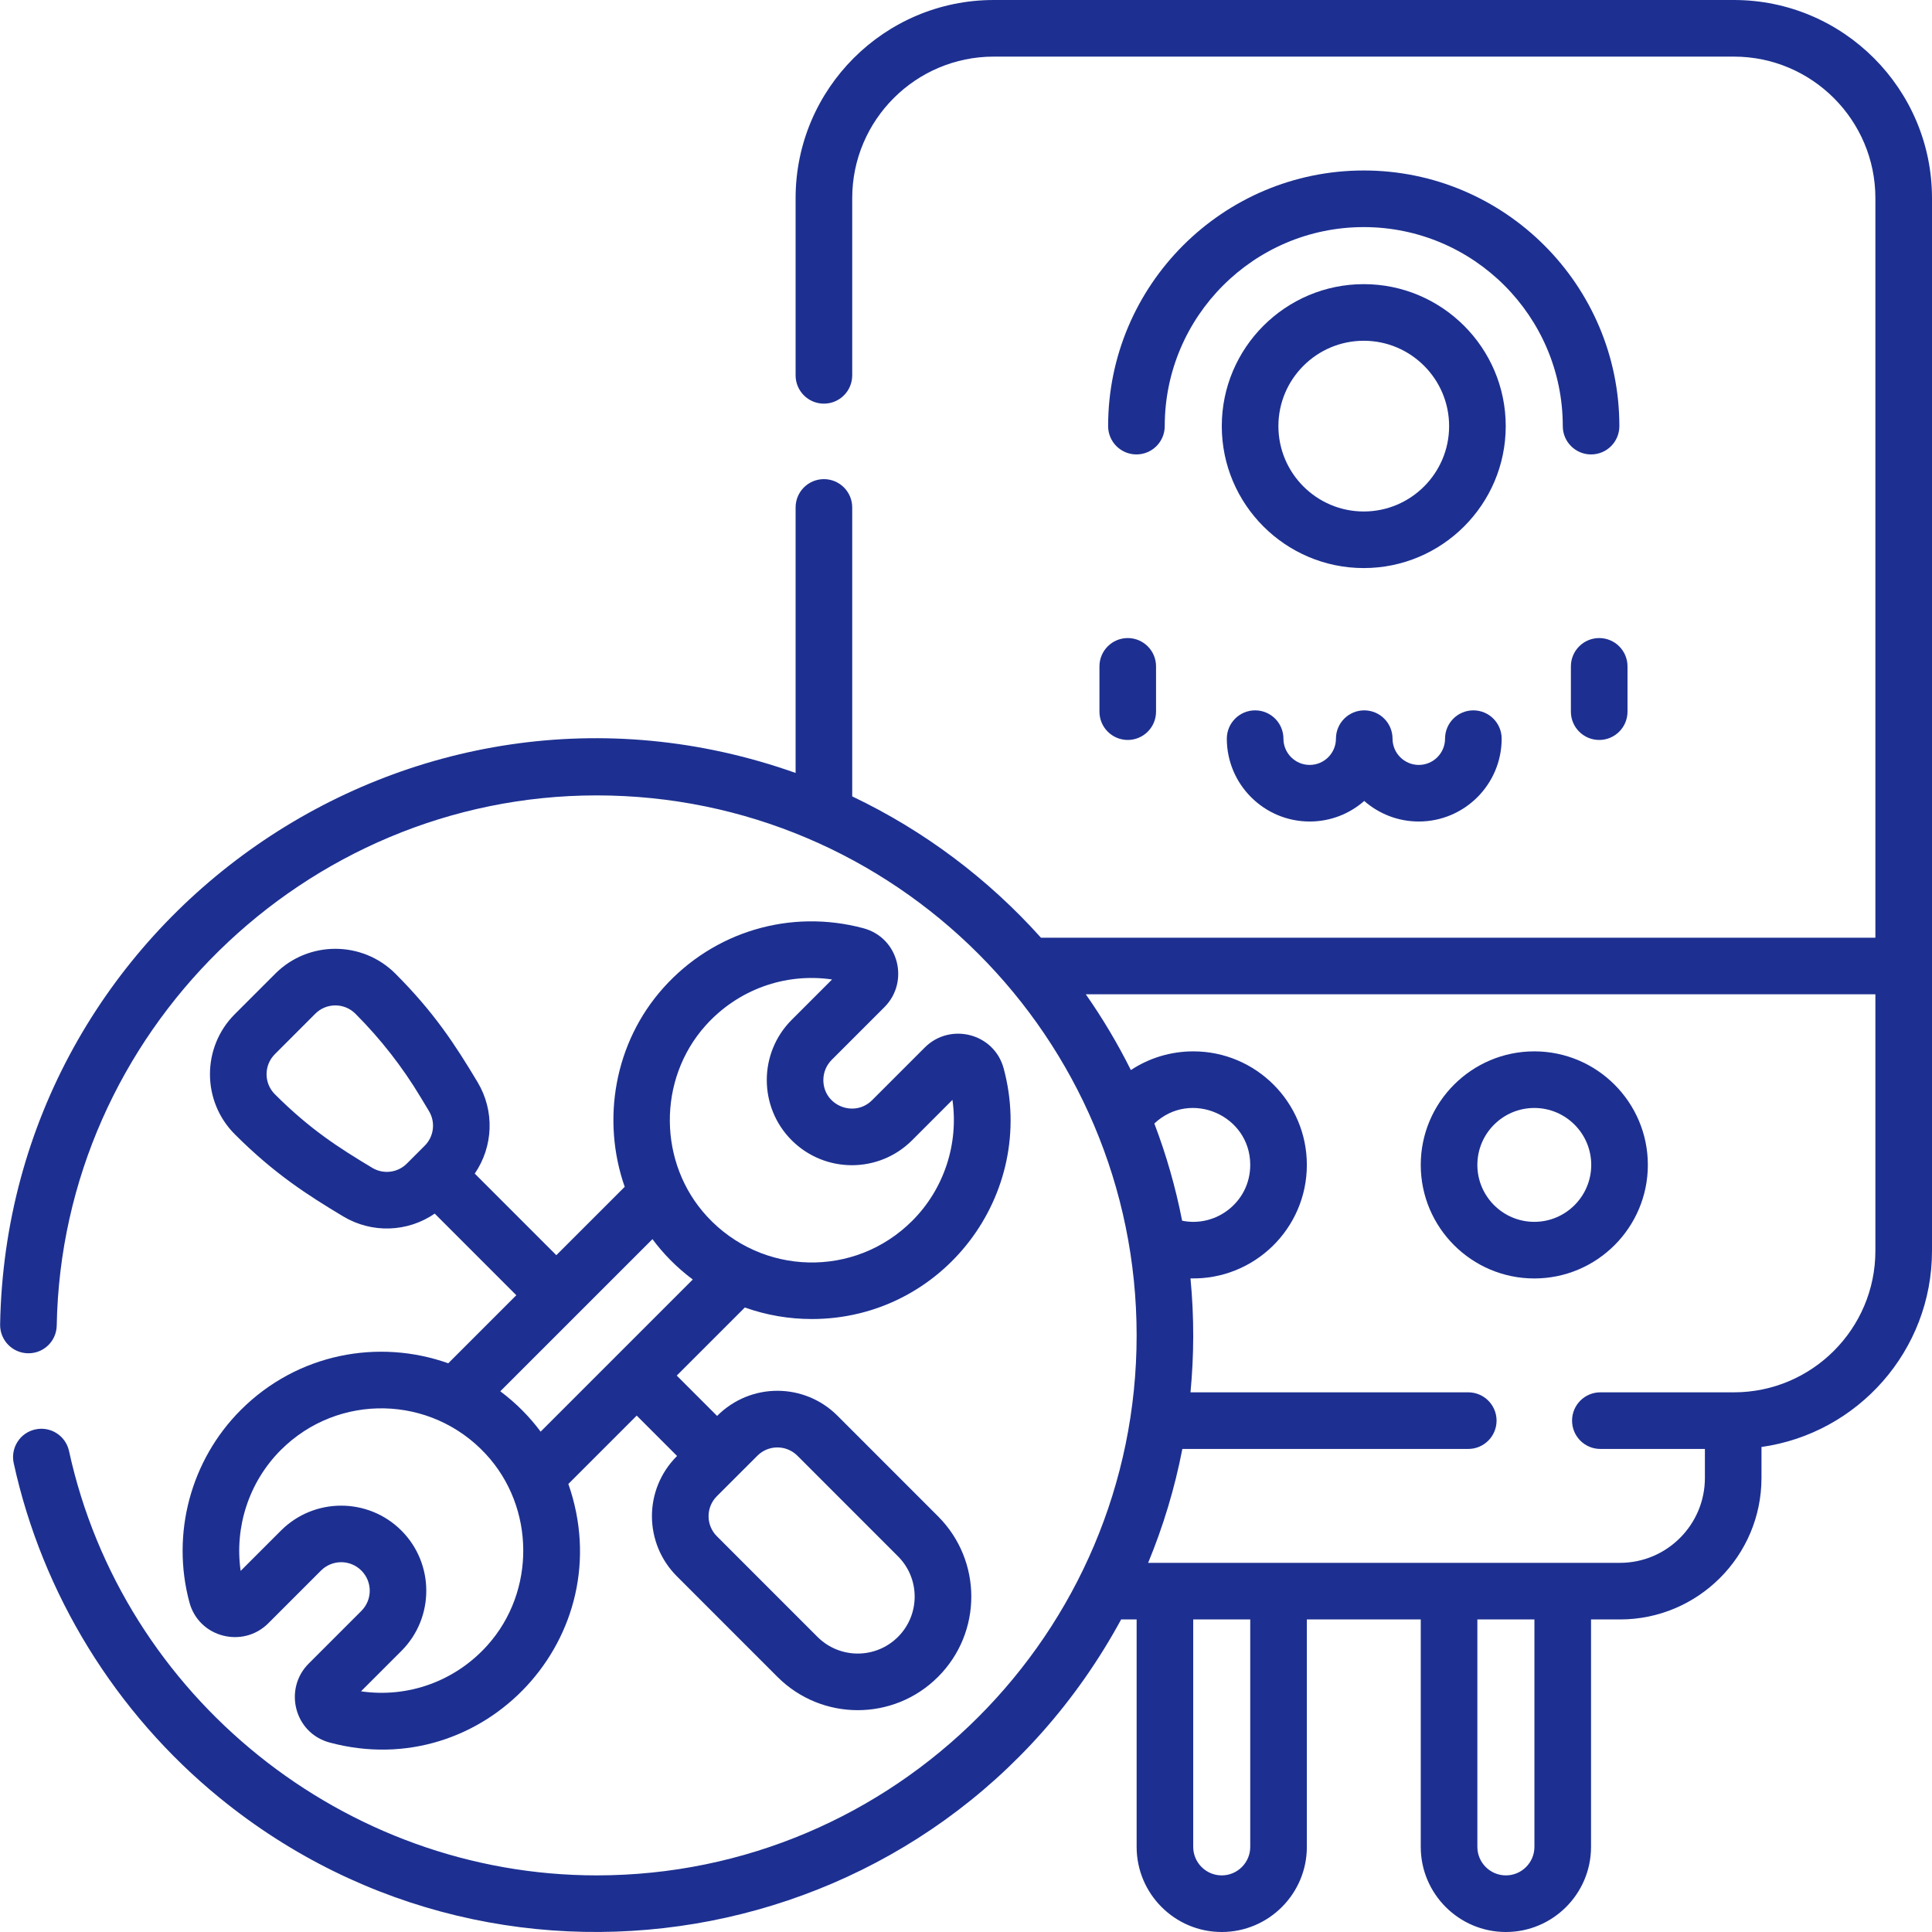
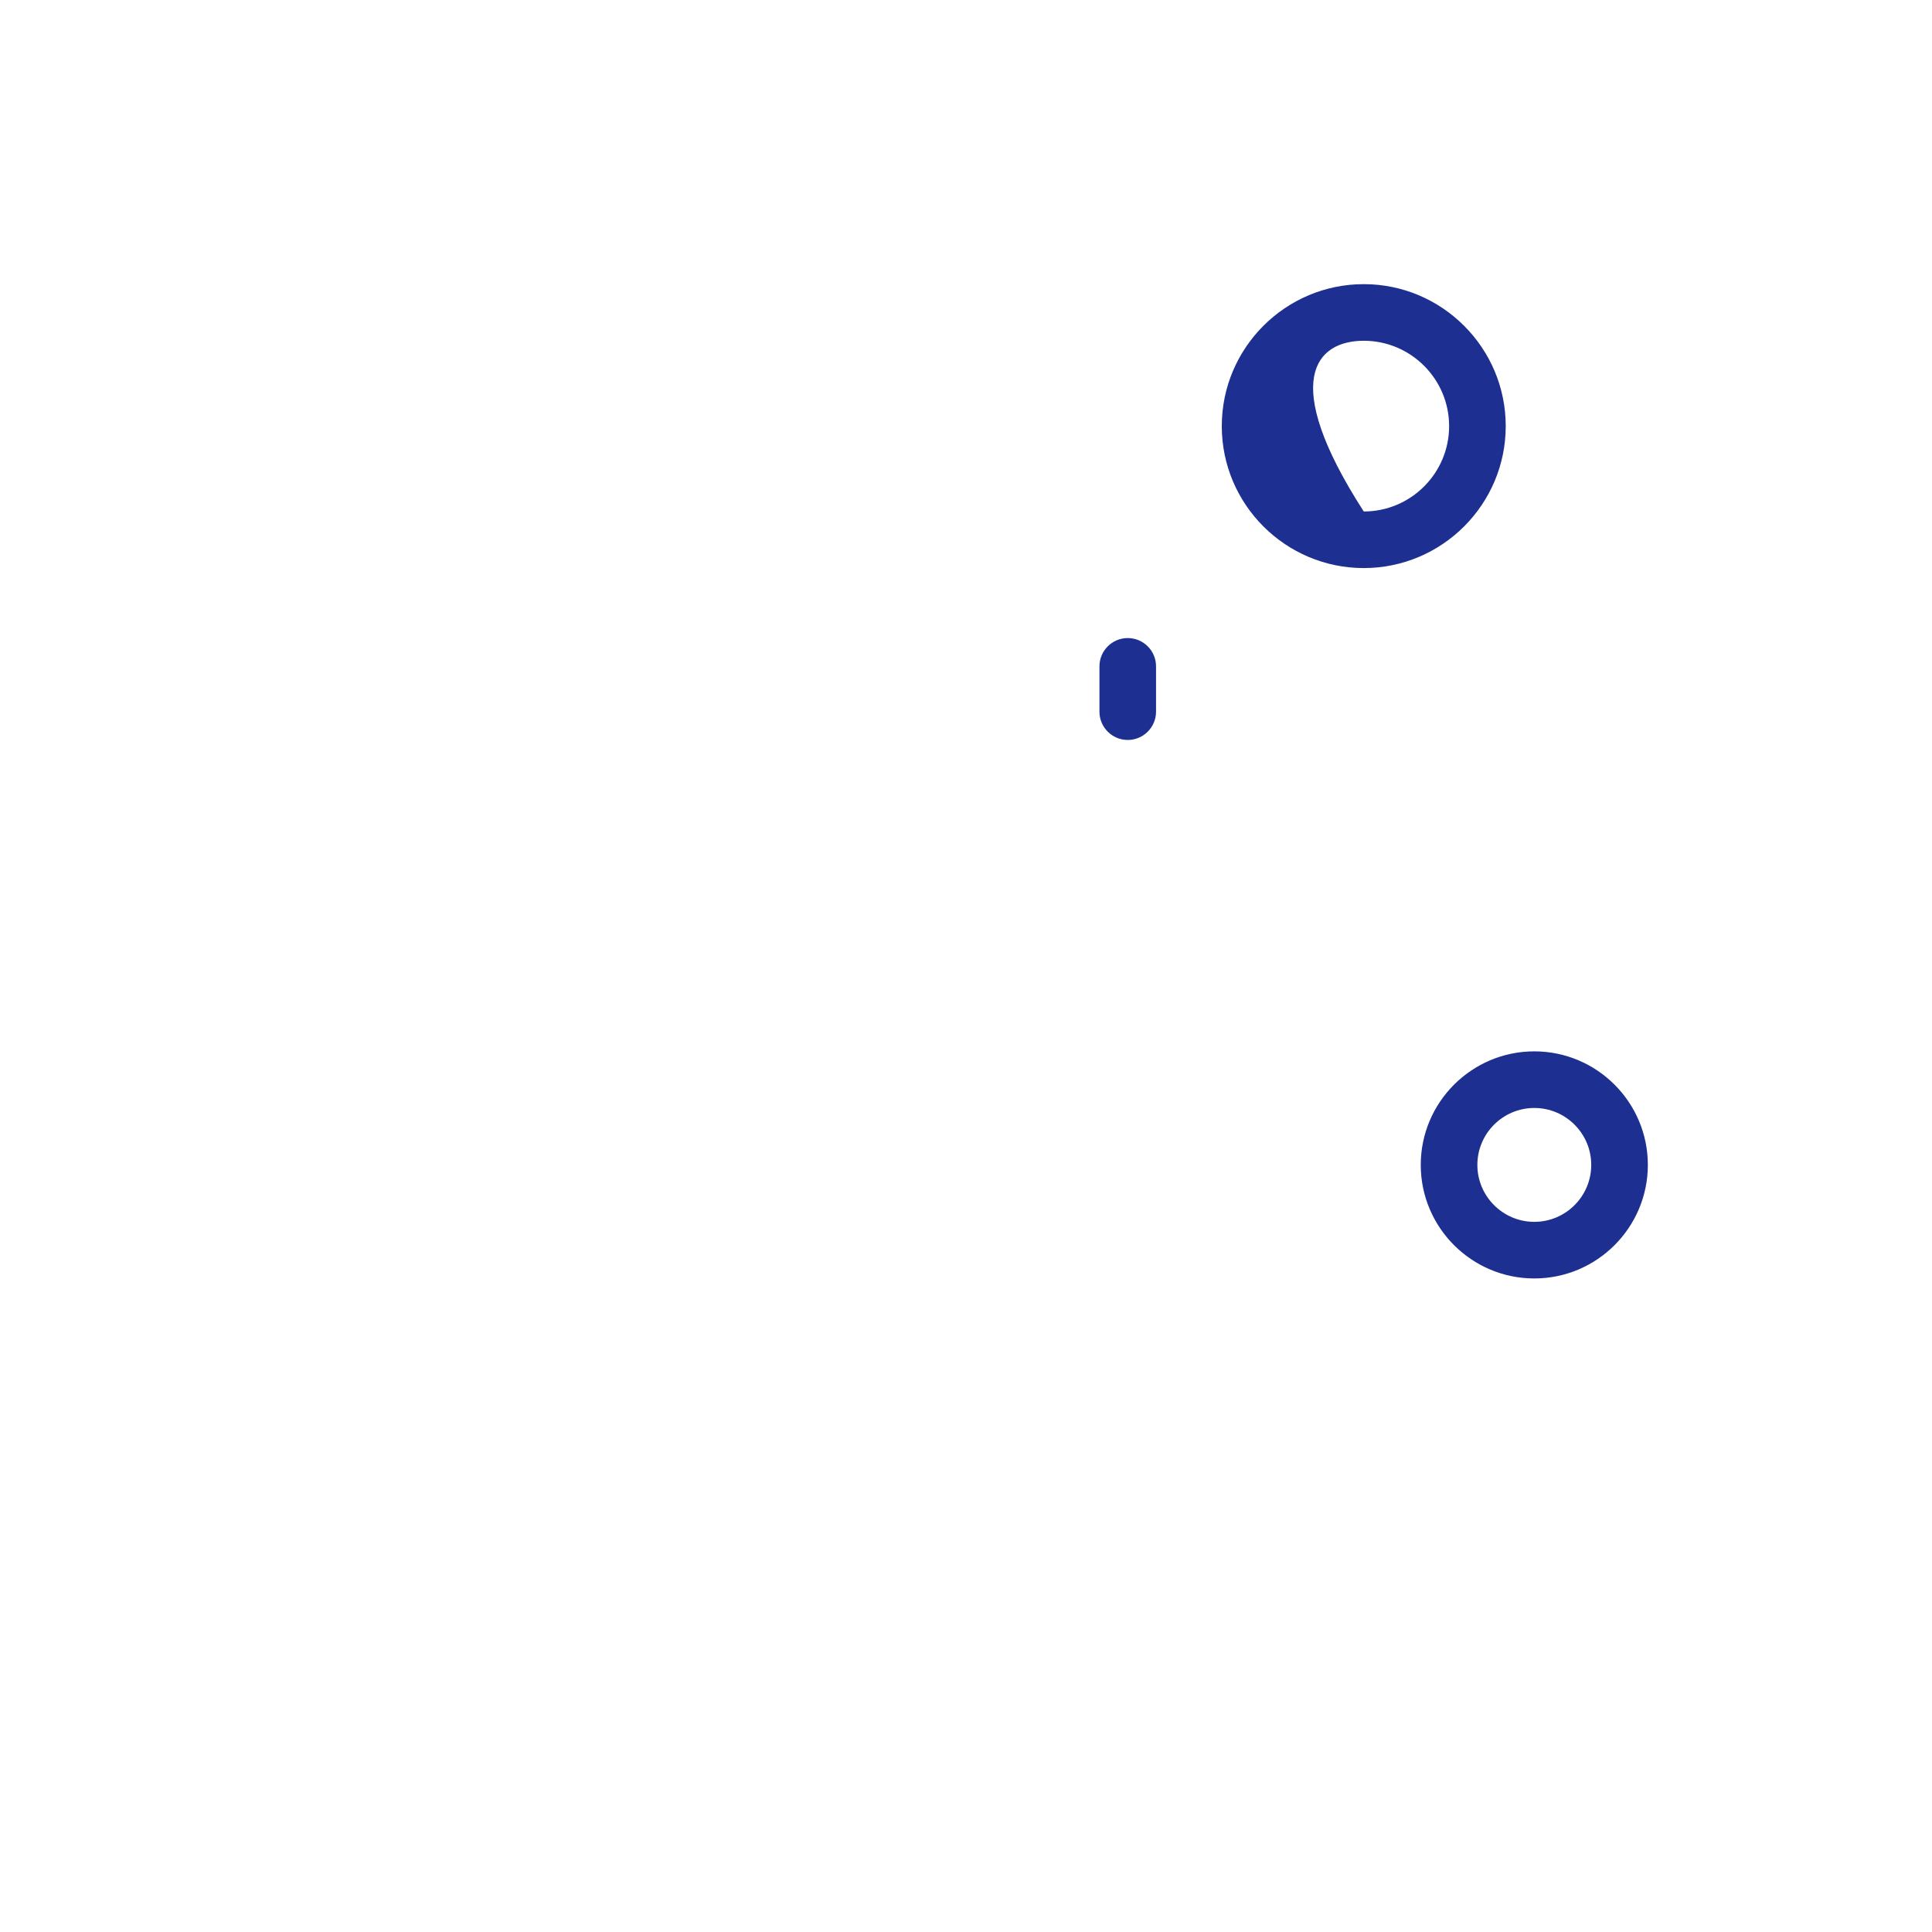
<svg xmlns="http://www.w3.org/2000/svg" width="66" height="66" viewBox="0 0 66 66" fill="none">
  <g clip-path="url(#clip0_1180_13364)">
-     <path d="M59.232 0H33.948C30.215 0 27.179 3.036 27.179 6.768V12.822C27.179 13.357 27.612 13.789 28.146 13.789C28.68 13.789 29.113 13.357 29.113 12.822V6.768C29.113 4.103 31.282 1.934 33.948 1.934H59.232C61.898 1.934 64.066 4.103 64.066 6.768V32.033H35.56C33.762 30.026 31.573 28.377 29.113 27.206V17.335C29.113 16.801 28.68 16.368 28.146 16.368C27.612 16.368 27.179 16.801 27.179 17.335V26.405C14.05 21.746 0.253 31.381 0.004 45.246C-0.005 45.78 0.42 46.22 0.953 46.23C1.493 46.241 1.928 45.814 1.938 45.28C2.117 35.295 10.391 27.172 20.381 27.172C30.553 27.172 38.829 35.447 38.829 45.619C38.829 55.791 30.553 64.066 20.381 64.066C11.77 64.066 4.19 57.969 2.358 49.569C2.244 49.047 1.729 48.717 1.207 48.831C0.685 48.944 0.355 49.46 0.468 49.981C1.444 54.453 3.946 58.518 7.514 61.426C17.338 69.431 32.15 66.635 38.3 55.323H38.829V63.092C38.829 64.695 40.133 66 41.736 66C43.339 66 44.644 64.695 44.644 63.092V55.323H48.535V63.092C48.535 64.695 49.84 66 51.444 66C53.047 66 54.352 64.695 54.352 63.092V55.323H55.341C58.007 55.323 60.175 53.154 60.175 50.488V49.431C63.462 48.97 66 46.142 66 42.73V6.768C66 3.036 62.964 0 59.232 0ZM39.434 38.381C40.672 37.212 42.71 38.1 42.71 39.795C42.71 41.057 41.547 41.941 40.383 41.701C40.16 40.557 39.84 39.448 39.434 38.381ZM42.71 63.092C42.71 63.629 42.273 64.066 41.736 64.066C41.199 64.066 40.762 63.629 40.762 63.092V55.323H42.71V63.092ZM52.418 63.092C52.418 63.629 51.981 64.066 51.444 64.066C50.906 64.066 50.469 63.629 50.469 63.092V55.323H52.418V63.092ZM59.232 47.564H54.67C54.136 47.564 53.704 47.997 53.704 48.531C53.704 49.065 54.136 49.498 54.67 49.498H58.242V50.488C58.242 52.088 56.94 53.389 55.341 53.389H39.222C39.735 52.148 40.13 50.847 40.391 49.498H50.158C50.692 49.498 51.125 49.065 51.125 48.531C51.125 47.997 50.692 47.564 50.158 47.564H40.669C40.789 46.3 40.798 45.024 40.669 43.672C42.845 43.725 44.644 41.972 44.644 39.795C44.644 37.656 42.905 35.916 40.766 35.916C39.994 35.916 39.257 36.142 38.632 36.555C38.182 35.652 37.667 34.788 37.093 33.967H64.066V42.73C64.066 45.395 61.898 47.564 59.232 47.564Z" fill="#1D3091" />
-     <path d="M46.588 5.824C41.773 5.824 37.855 9.742 37.855 14.557C37.855 15.091 38.288 15.524 38.822 15.524C39.356 15.524 39.789 15.091 39.789 14.557C39.789 10.808 42.839 7.758 46.588 7.758C50.337 7.758 53.387 10.808 53.387 14.557C53.387 15.091 53.819 15.524 54.353 15.524C54.888 15.524 55.32 15.091 55.32 14.557C55.32 9.742 51.403 5.824 46.588 5.824Z" fill="#1D3091" />
-     <path d="M46.588 9.707C43.914 9.707 41.738 11.883 41.738 14.557C41.738 17.231 43.914 19.406 46.588 19.406C49.262 19.406 51.438 17.231 51.438 14.557C51.438 11.883 49.262 9.707 46.588 9.707ZM46.588 17.473C44.98 17.473 43.672 16.165 43.672 14.557C43.672 12.949 44.98 11.641 46.588 11.641C48.196 11.641 49.504 12.949 49.504 14.557C49.504 16.165 48.196 17.473 46.588 17.473Z" fill="#1D3091" />
+     <path d="M46.588 9.707C43.914 9.707 41.738 11.883 41.738 14.557C41.738 17.231 43.914 19.406 46.588 19.406C49.262 19.406 51.438 17.231 51.438 14.557C51.438 11.883 49.262 9.707 46.588 9.707ZM46.588 17.473C43.672 12.949 44.98 11.641 46.588 11.641C48.196 11.641 49.504 12.949 49.504 14.557C49.504 16.165 48.196 17.473 46.588 17.473Z" fill="#1D3091" />
    <path d="M52.414 35.916C50.275 35.916 48.535 37.656 48.535 39.795C48.535 41.934 50.275 43.674 52.414 43.674C54.553 43.674 56.293 41.934 56.293 39.795C56.293 37.656 54.553 35.916 52.414 35.916ZM52.414 41.74C51.342 41.74 50.469 40.867 50.469 39.795C50.469 38.722 51.342 37.85 52.414 37.85C53.487 37.85 54.359 38.722 54.359 39.795C54.359 40.867 53.487 41.74 52.414 41.74Z" fill="#1D3091" />
-     <path d="M15.313 46.572C12.94 45.727 10.166 46.227 8.226 48.167C6.513 49.88 5.841 52.398 6.471 54.739C6.795 55.945 8.3 56.319 9.165 55.454L10.966 53.653C11.348 53.272 11.964 53.272 12.345 53.653C12.726 54.034 12.726 54.65 12.345 55.031L10.544 56.832C9.682 57.694 10.048 59.202 11.262 59.528C16.538 60.945 21.233 55.887 19.416 50.694L21.751 48.359L23.129 49.738C21.968 50.897 22.005 52.731 23.122 53.847L26.559 57.285C28.075 58.801 30.529 58.801 32.044 57.285C33.561 55.769 33.56 53.315 32.044 51.799L28.608 48.362C27.485 47.239 25.652 47.214 24.497 48.37L23.119 46.992L25.445 44.666C26.178 44.927 26.948 45.06 27.734 45.06C32.2 45.06 35.447 40.812 34.287 36.499C33.962 35.293 32.458 34.919 31.592 35.784L29.791 37.585C29.183 38.193 28.127 37.769 28.127 36.896C28.127 36.636 28.229 36.391 28.412 36.207L30.213 34.406C31.075 33.544 30.709 32.036 29.496 31.71C27.003 31.041 24.384 31.821 22.661 33.747C20.98 35.626 20.544 38.266 21.341 40.544L19.005 42.879L16.218 40.092C16.851 39.17 16.905 37.95 16.312 36.963C15.548 35.688 14.83 34.584 13.507 33.261C12.376 32.13 10.536 32.13 9.405 33.261L8.021 34.645C6.89 35.776 6.89 37.617 8.021 38.748C9.373 40.099 10.497 40.818 11.722 41.553C12.701 42.14 13.917 42.099 14.851 41.459L17.638 44.247L15.313 46.572ZM27.24 49.729L30.677 53.167C31.436 53.925 31.436 55.159 30.677 55.918C29.917 56.678 28.687 56.678 27.926 55.918L24.489 52.48C24.111 52.102 24.111 51.491 24.489 51.113L25.873 49.73C26.25 49.352 26.862 49.352 27.24 49.729ZM12.717 39.895C11.564 39.203 10.587 38.578 9.389 37.38C9.012 37.003 9.012 36.39 9.389 36.013L10.772 34.629C11.149 34.252 11.763 34.252 12.14 34.629C12.998 35.487 13.75 36.45 14.374 37.491L14.655 37.958C14.883 38.339 14.824 38.825 14.509 39.139L13.899 39.749C13.585 40.064 13.099 40.124 12.717 39.895ZM16.655 56.202C15.552 57.434 13.937 58.012 12.333 57.778L13.712 56.399C14.846 55.265 14.846 53.42 13.712 52.286C12.578 51.152 10.733 51.152 9.599 52.286L8.221 53.664C8.006 52.161 8.507 50.621 9.594 49.534C11.549 47.58 14.724 47.648 16.6 49.678C18.279 51.495 18.303 54.36 16.655 56.202ZM24.102 35.036C25.2 33.81 26.813 33.225 28.425 33.46L27.045 34.84C25.911 35.974 25.911 37.819 27.045 38.953C28.182 40.089 30.022 40.09 31.159 38.953L32.537 37.574C32.752 39.077 32.251 40.617 31.164 41.704C29.195 43.673 26.022 43.578 24.158 41.56C22.479 39.744 22.455 36.878 24.102 35.036ZM23.666 43.71L18.469 48.907C18.099 48.411 17.653 47.95 17.091 47.528L22.289 42.331C22.659 42.828 23.104 43.288 23.666 43.71Z" fill="#1D3091" />
    <path d="M37.559 22.764V24.311C37.559 24.845 37.992 25.278 38.526 25.278C39.059 25.278 39.492 24.845 39.492 24.311V22.764C39.492 22.23 39.059 21.797 38.526 21.797C37.992 21.797 37.559 22.23 37.559 22.764Z" fill="#1D3091" />
-     <path d="M53.664 22.764V24.311C53.664 24.845 54.097 25.278 54.631 25.278C55.165 25.278 55.598 24.845 55.598 24.311V22.764C55.598 22.23 55.165 21.797 54.631 21.797C54.097 21.797 53.664 22.23 53.664 22.764Z" fill="#1D3091" />
-     <path d="M49.365 25.234C49.365 25.728 48.963 26.131 48.468 26.131C47.974 26.131 47.571 25.728 47.571 25.234C47.571 24.7 47.138 24.267 46.604 24.267C46.071 24.267 45.638 24.7 45.638 25.234C45.638 25.728 45.235 26.131 44.741 26.131C44.246 26.131 43.844 25.728 43.844 25.234C43.844 24.7 43.411 24.267 42.877 24.267C42.343 24.267 41.91 24.7 41.91 25.234C41.91 26.795 43.18 28.064 44.741 28.064C45.454 28.064 46.106 27.799 46.604 27.362C47.103 27.799 47.755 28.064 48.468 28.064C50.029 28.064 51.299 26.795 51.299 25.234C51.299 24.7 50.866 24.267 50.332 24.267C49.798 24.267 49.365 24.7 49.365 25.234Z" fill="#1D3091" />
  </g>
  <defs>
    <clipPath id="clip0_1180_13364">
      <rect width="66" height="66" fill="white" />
    </clipPath>
  </defs>
</svg>